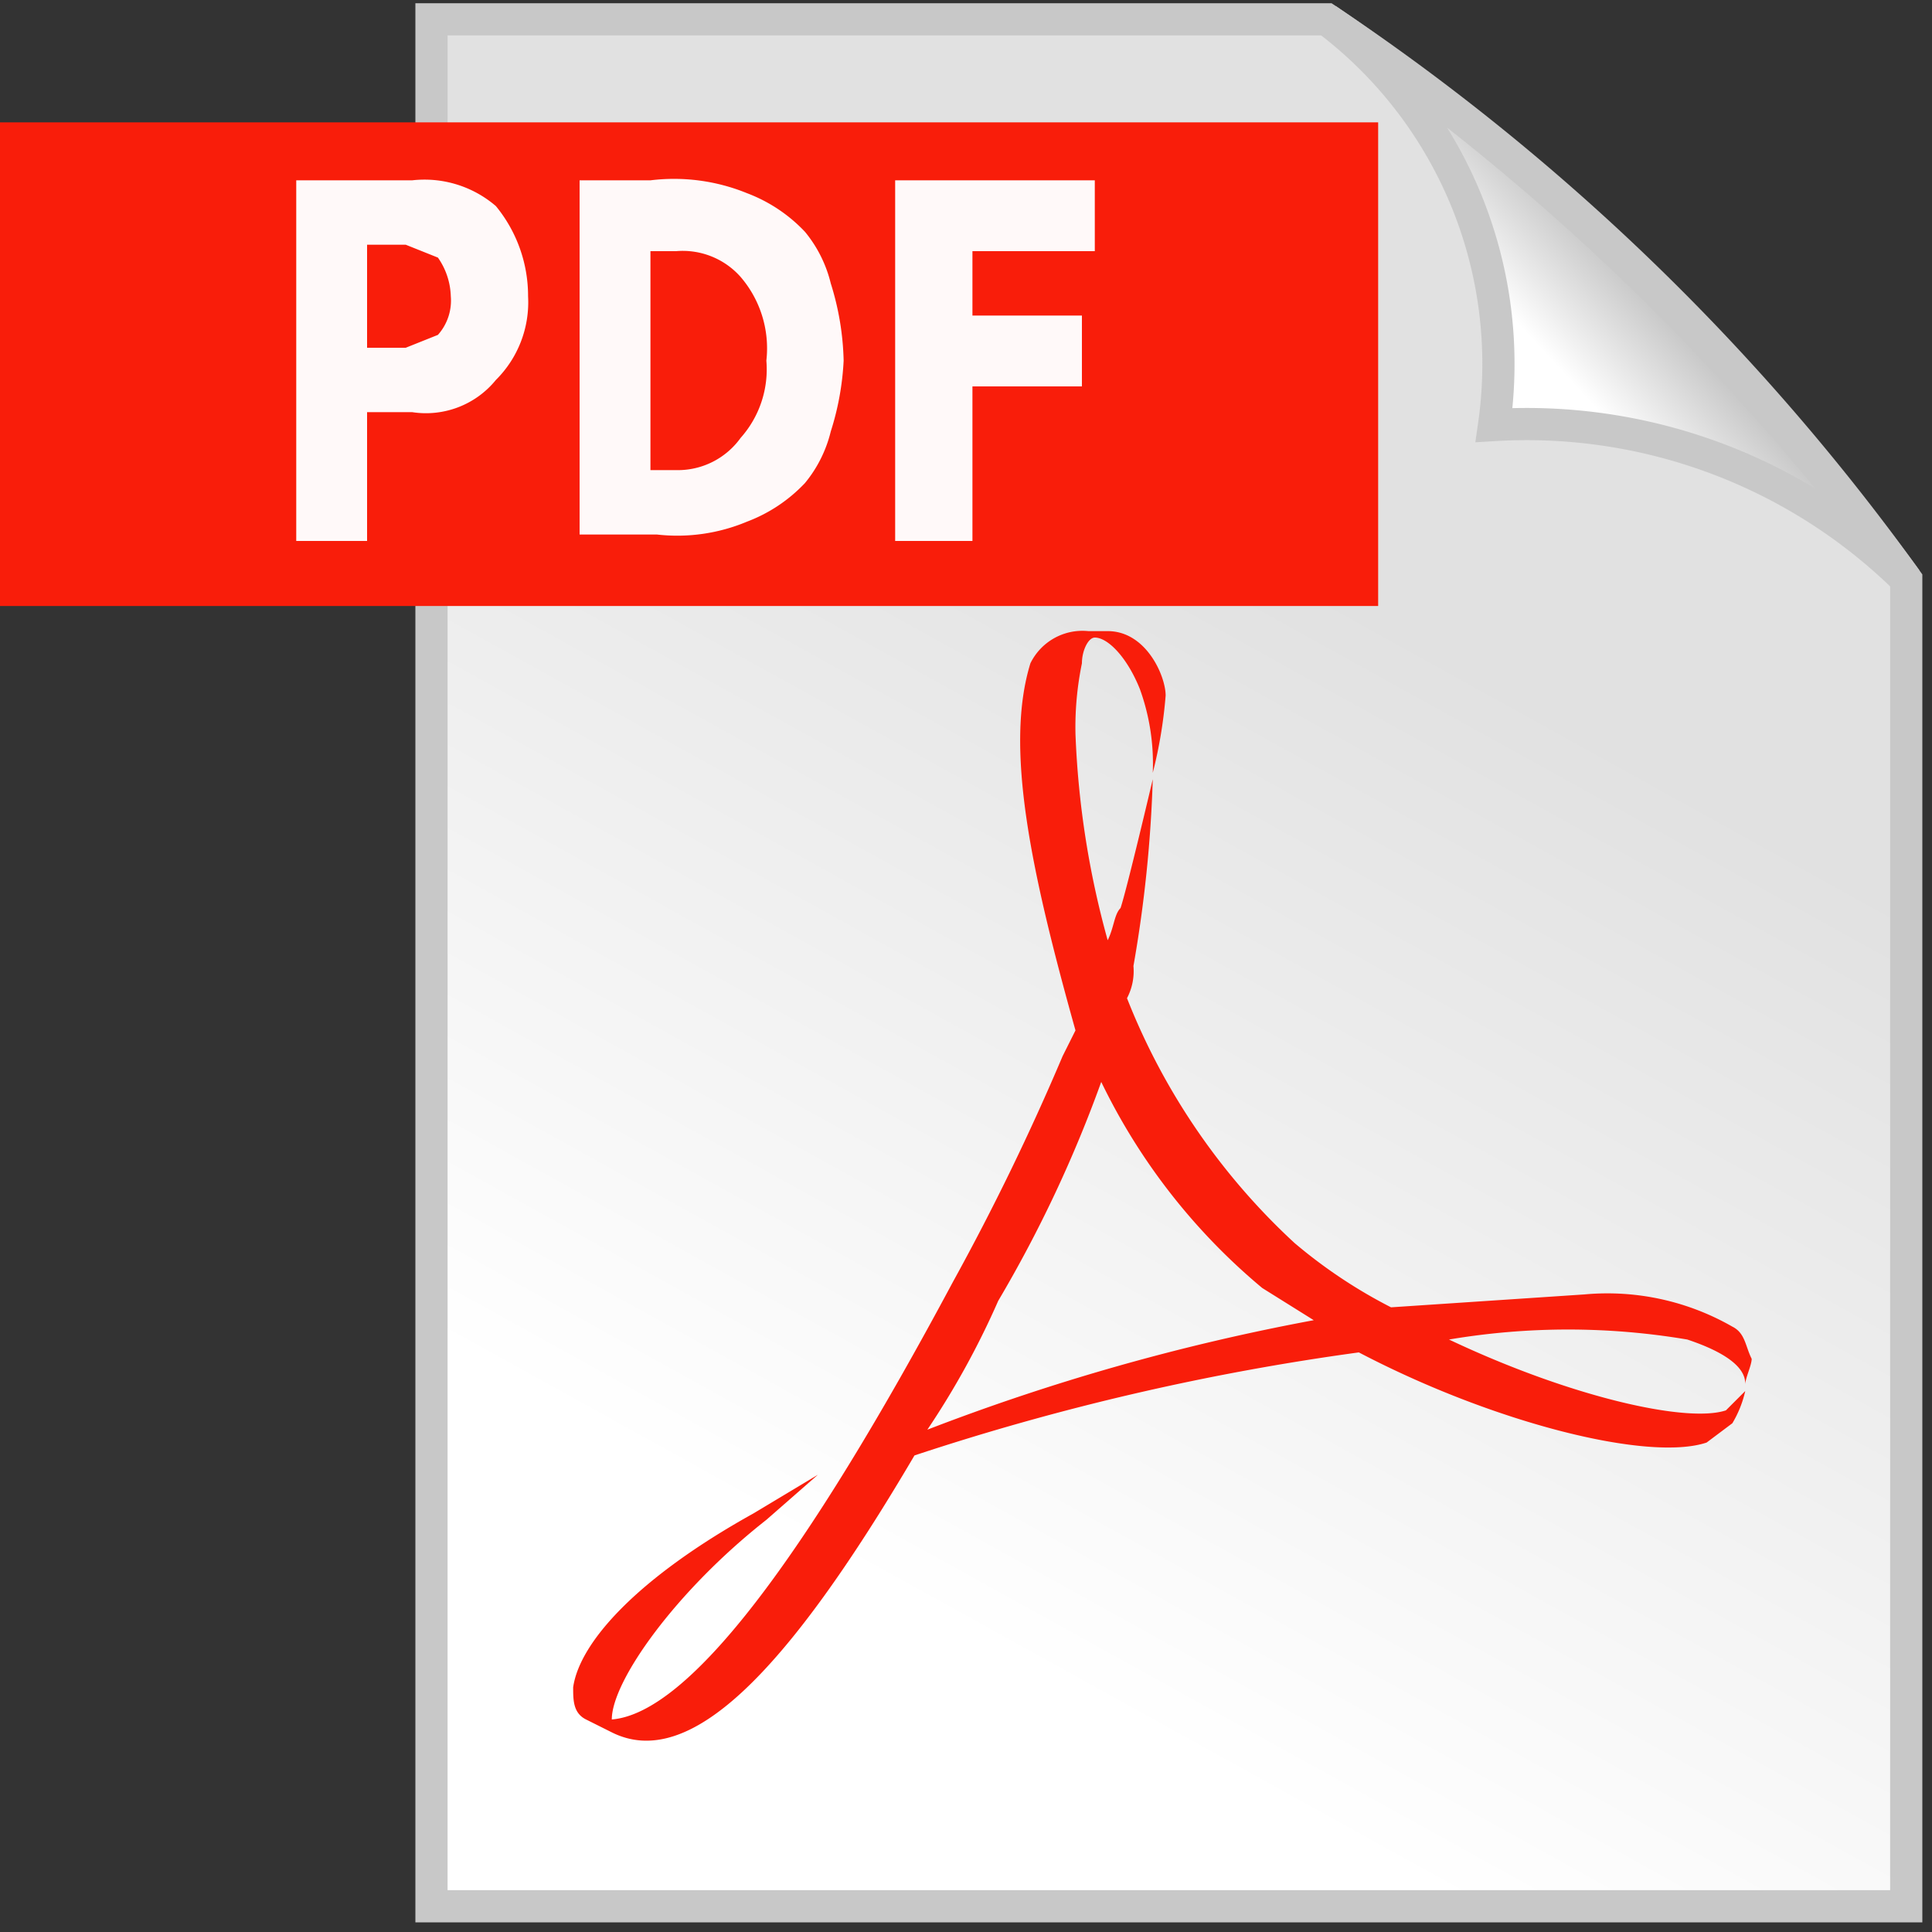
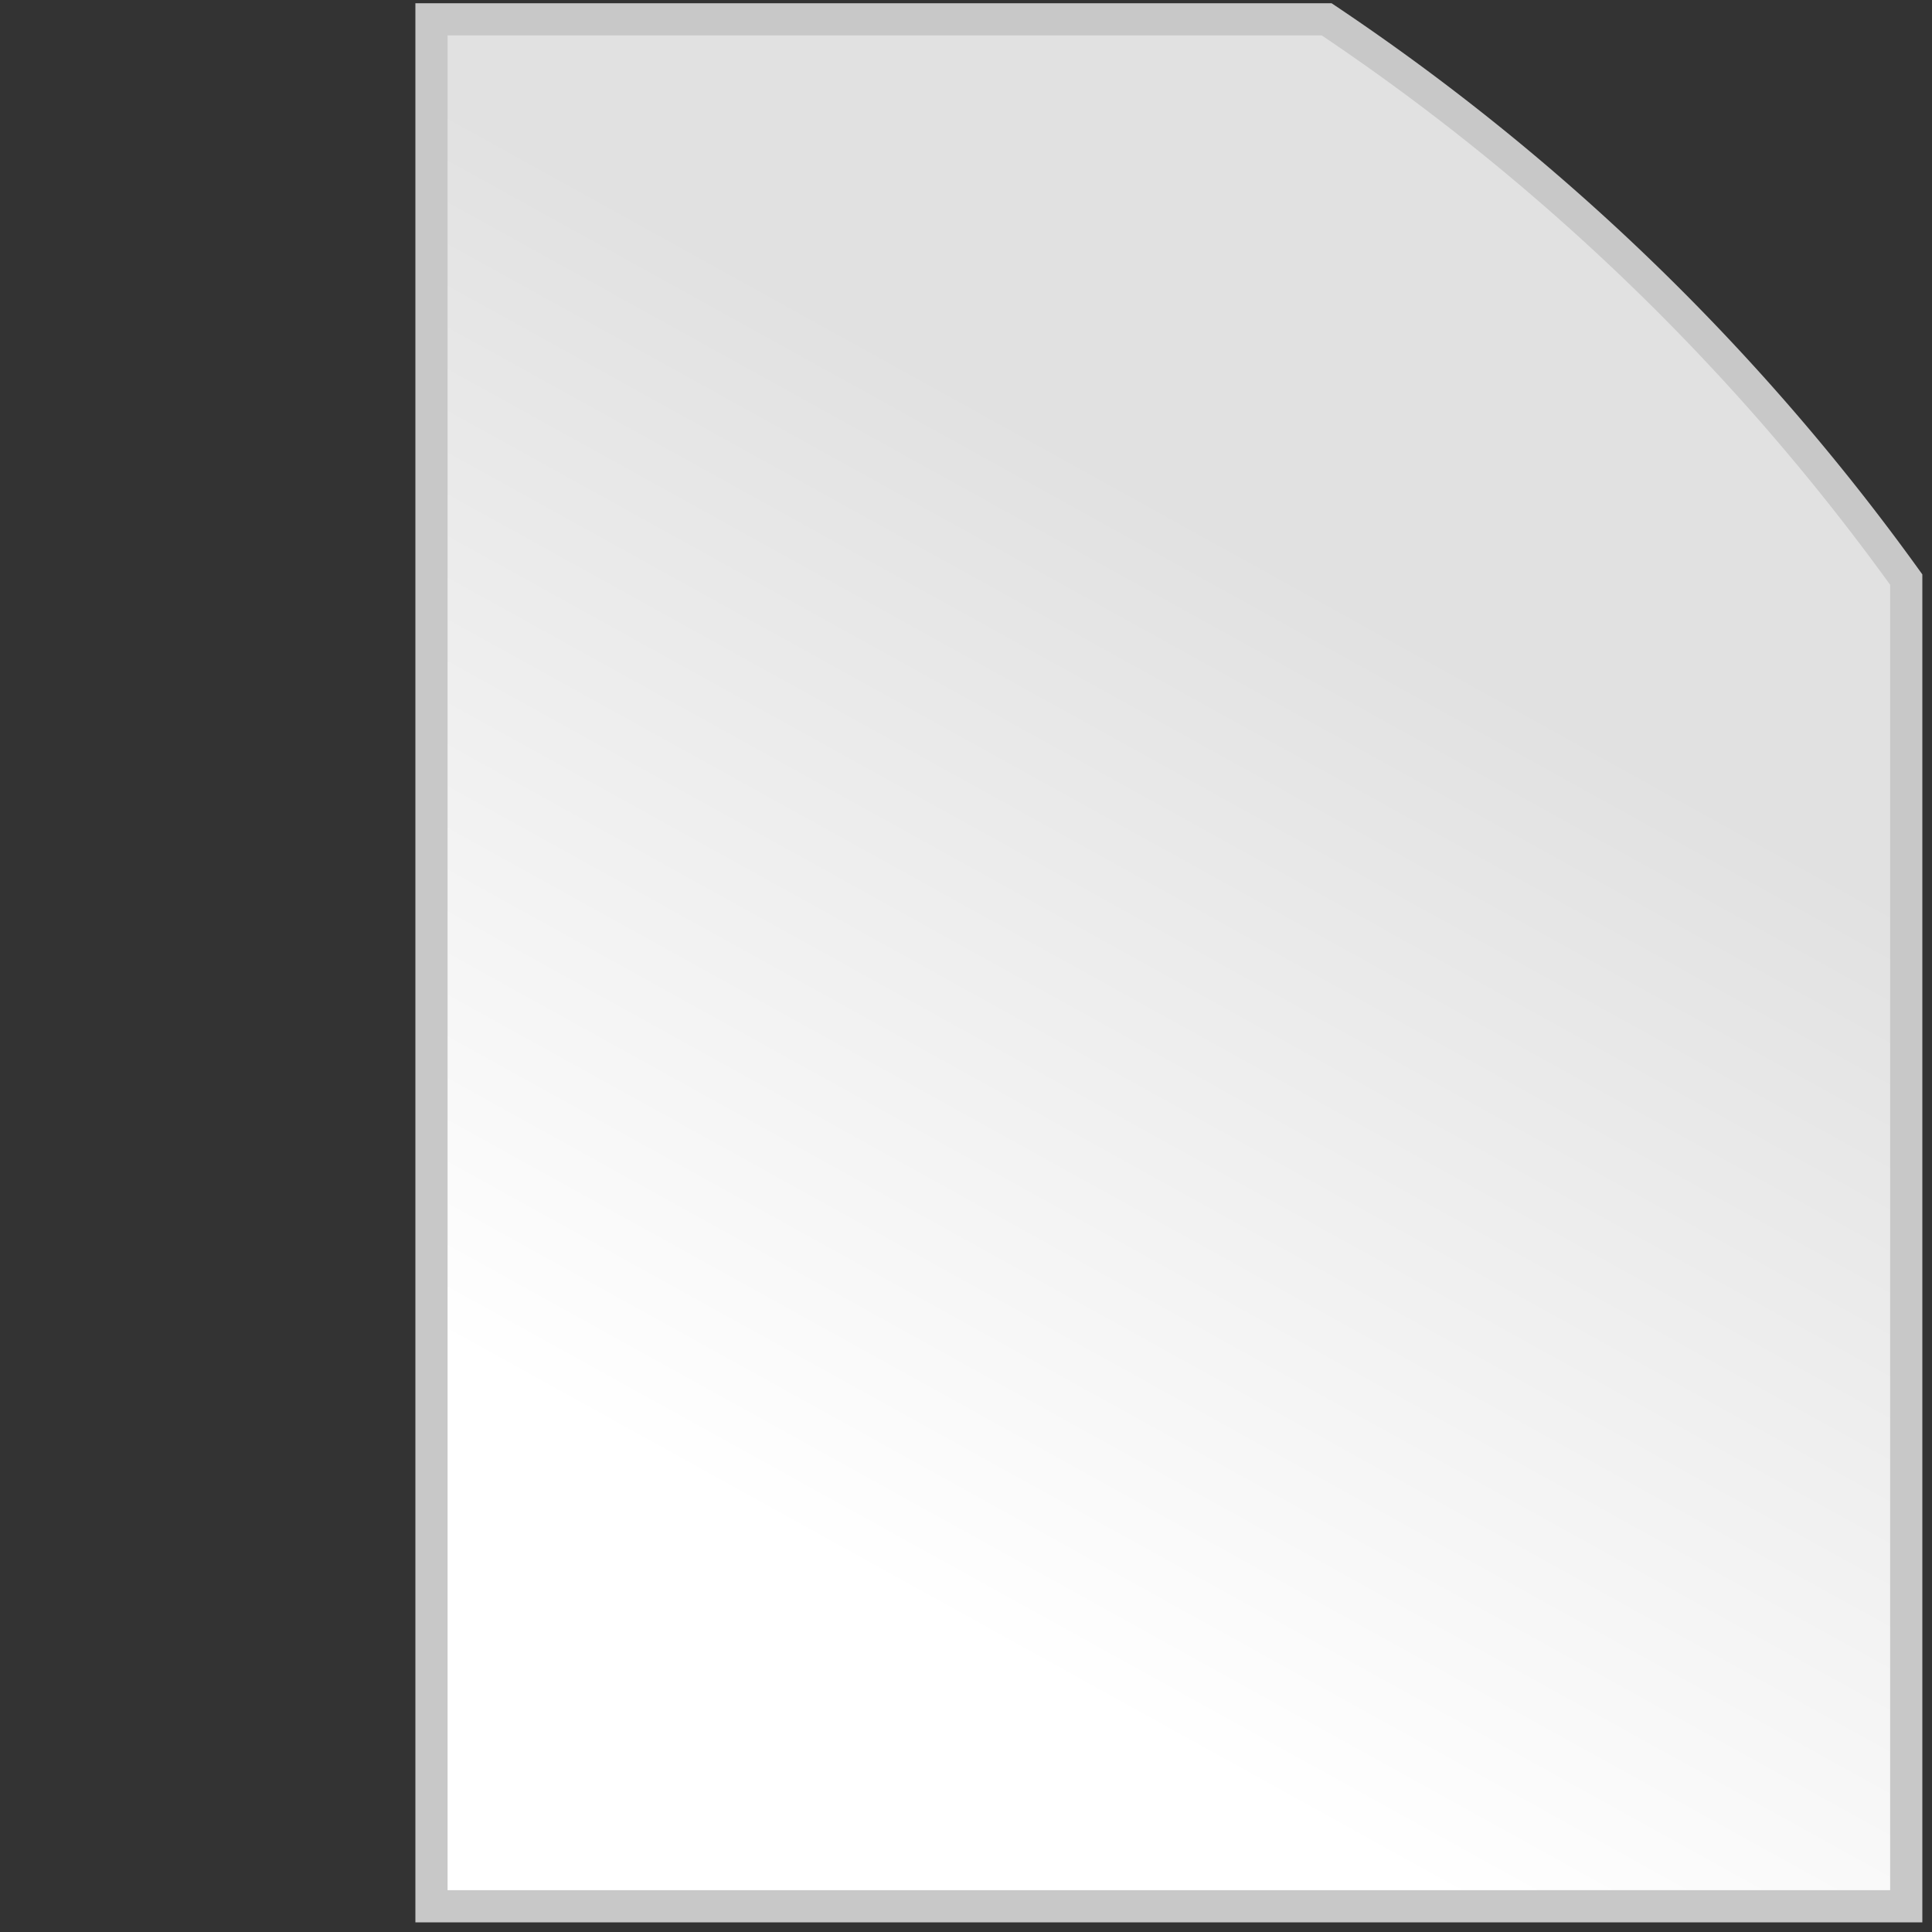
<svg xmlns="http://www.w3.org/2000/svg" id="Ebene" width="30" height="30" viewBox="0 0 30 30">
  <rect x="0" y="0" width="30" height="30" fill="#333333" stroke="none" />
  <defs>
    <style>.cls-1{fill:url(#Unbenannter_Verlauf);}.cls-2{fill:none;stroke:#c8c8c8;stroke-width:0.5px;}.cls-3{fill:url(#Unbenannter_Verlauf_2);}.cls-4{fill:#f91d0a;}.cls-5{fill:#fff9f9;}</style>
    <linearGradient id="Unbenannter_Verlauf" x1="626.18" y1="2332.54" x2="634.39" y2="2317.67" gradientTransform="translate(-610 -2309.8) rotate(0.1)" gradientUnits="userSpaceOnUse">
      <stop offset="0" stop-color="#fff" />
      <stop offset="1" stop-color="#e1e1e1" />
    </linearGradient>
    <linearGradient id="Unbenannter_Verlauf_2" x1="634.75" y1="2316.03" x2="636.04" y2="2314.84" gradientTransform="translate(-610.6 -2310.4)" gradientUnits="userSpaceOnUse">
      <stop offset="0" stop-color="#fff" />
      <stop offset="1" stop-color="#c8c8c8" />
    </linearGradient>
  </defs>
  <title>PDF_Icon</title>
  <g id="Blatt">
    <path id="Blattfuellung" class="cls-1" d="M6.8.4H20.7a35.2,35.2,0,0,1,9,8.7V29.7H6.8Z" transform="translate(-0.1 -0.1)" />
    <path id="Blattrand" class="cls-2" d="M6.8.4H20.7a35.2,35.2,0,0,1,9,8.7V29.7H6.8Z" transform="translate(-0.1 -0.1)" />
  </g>
  <g id="Ecke">
-     <path id="Eckflaeche" class="cls-3" d="M20.7.4a37.1,37.1,0,0,1,9,8.7,8.4,8.4,0,0,0-6.4-2.4A6.7,6.7,0,0,0,20.7.4Z" transform="translate(-0.1 -0.1)" />
-     <path id="Ecklinien" class="cls-2" d="M20.7.4a37.1,37.1,0,0,1,9,8.7,8.4,8.4,0,0,0-6.4-2.4A6.7,6.7,0,0,0,20.7.4Z" transform="translate(-0.1 -0.1)" />
-   </g>
+     </g>
  <g id="Logo">
-     <path id="Linien" class="cls-4" d="M14.9,20a37.8,37.8,0,0,0,1.7-3.5h0l.2-.4c-.7-2.5-1.1-4.4-.7-5.7h0a.9.9,0,0,1,.9-.5h.3c.6,0,.9.7.9,1h0a7.1,7.1,0,0,1-.2,1.2h0a3.4,3.4,0,0,0-.2-1.3h0c-.2-.5-.5-.8-.7-.8h0c-.1,0-.2.2-.2.4h0a4.9,4.9,0,0,0-.1,1.1h0a13.9,13.9,0,0,0,.5,3.2h0c.1-.2.1-.4.2-.5h0c.1-.3.5-2,.5-2h0a20.2,20.2,0,0,1-.3,2.9h0a.9.9,0,0,1-.1.5h0a10.3,10.3,0,0,0,2.6,3.8h0a7.8,7.8,0,0,0,1.5,1h0l3-.2h0a3.9,3.9,0,0,1,2.3.5h0c.2.1.2.3.3.5h0c0,.1-.1.3-.1.4h0c0-.1,0-.4-.9-.7h0a11.1,11.1,0,0,0-3.7,0h0c1.9.9,3.7,1.3,4.3,1.1h0l.3-.3h0a1.7,1.7,0,0,1-.2.5h0l-.4.3h0c-.9.3-3.3-.3-5.4-1.4h0a38.5,38.5,0,0,0-6.9,1.6h0c-2,3.4-3.5,4.9-4.7,4.3h0l-.4-.2c-.2-.1-.2-.3-.2-.5H9c.1-.7,1-1.7,2.8-2.7h0l1-.6h0l-.8.7h0c-1.4,1.1-2.4,2.5-2.4,3.1h0c1.2-.1,3-2.5,5.3-6.8m.7.3a12.8,12.8,0,0,1-1.1,2h0a33.8,33.8,0,0,1,6-1.7h0l-.8-.5h0a9.6,9.6,0,0,1-2.5-3.2h0a20,20,0,0,1-1.6,3.4" transform="translate(-0.1 -0.1)" />
-   </g>
+     </g>
  <g id="PDF">
    <g id="PDF_rot">
-       <rect id="Kasten" class="cls-4" y="1.9" width="21.4" height="7.51" />
-       <path id="Schrift" class="cls-5" d="M4.7,2.9H6.5a1.7,1.7,0,0,1,1.3.4,2.2,2.2,0,0,1,.5,1.4A1.7,1.7,0,0,1,7.8,6a1.4,1.4,0,0,1-1.3.5H5.8v2H4.7V2.9m1.1,1V5.5h.6l.5-.2a.8.8,0,0,0,.2-.6,1.1,1.1,0,0,0-.2-.6l-.5-.2H5.8m4.4.1V7.4h.4a1.2,1.2,0,0,0,1-.5A1.6,1.6,0,0,0,12,5.7a1.7,1.7,0,0,0-.4-1.3,1.2,1.2,0,0,0-1-.4h-.4M9.1,2.9h1.1a3,3,0,0,1,1.5.2,2.4,2.4,0,0,1,.9.6,2,2,0,0,1,.4.8,4.3,4.3,0,0,1,.2,1.2A4.3,4.3,0,0,1,13,6.8a2,2,0,0,1-.4.8,2.4,2.4,0,0,1-.9.6,2.8,2.8,0,0,1-1.4.2H9.1V2.9m4.9,0h3.1V4H15.2V5h1.7V6.1H15.2V8.5H14V2.9" transform="translate(-0.1 -0.1)" />
-     </g>
+       </g>
  </g>
</svg>